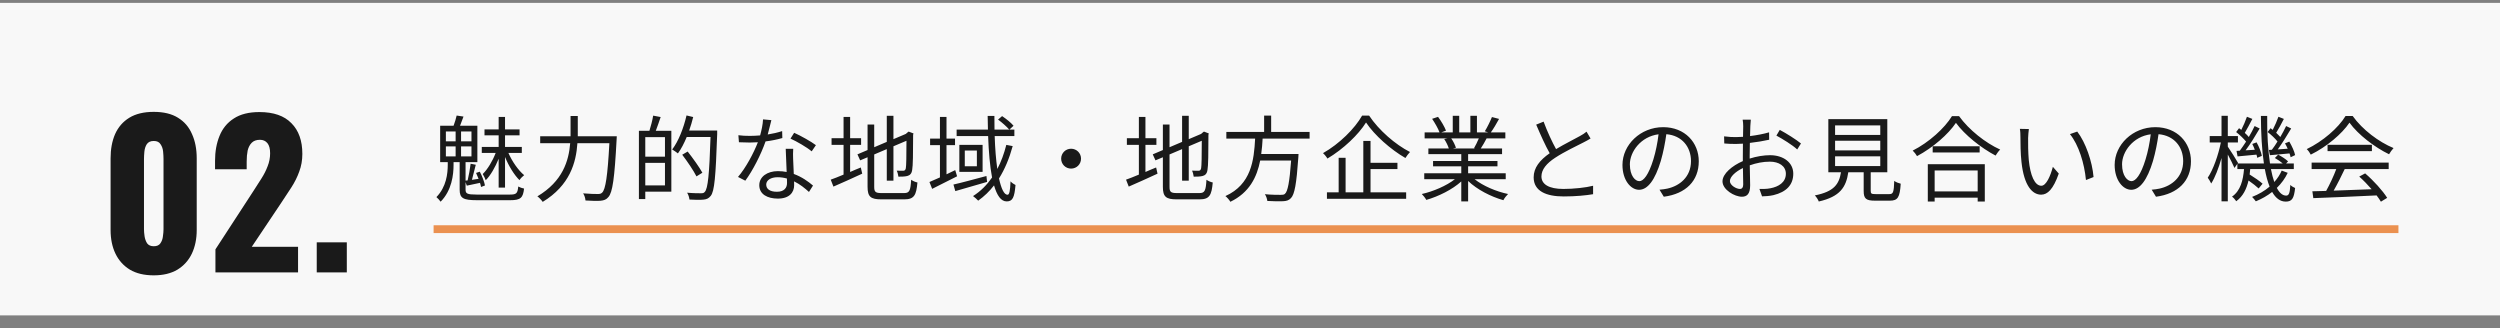
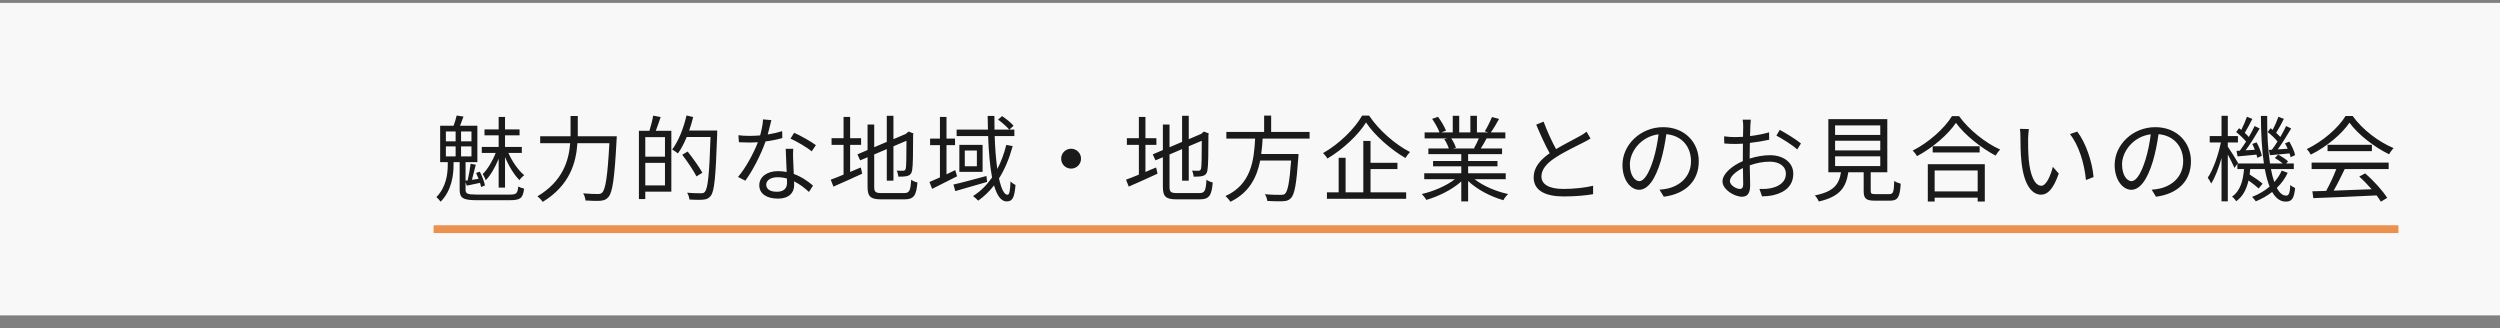
<svg xmlns="http://www.w3.org/2000/svg" width="640" height="84" viewBox="0 0 640 84" fill="none">
  <rect x="0" y="0" width="640" height="84" fill="#808080" stroke="none" />
  <rect y="0.738" width="640" height="80" fill="#F8F8F8" />
-   <path d="M39.36 70.488C36.927 70.488 34.894 70.005 33.26 69.038C31.627 68.038 30.394 66.672 29.56 64.938C28.727 63.205 28.31 61.188 28.31 58.888V40.538C28.31 38.172 28.694 36.105 29.46 34.338C30.26 32.538 31.477 31.138 33.11 30.138C34.744 29.138 36.827 28.638 39.36 28.638C41.894 28.638 43.96 29.138 45.56 30.138C47.194 31.138 48.394 32.538 49.16 34.338C49.96 36.105 50.36 38.172 50.36 40.538V58.888C50.36 61.155 49.944 63.172 49.11 64.938C48.277 66.672 47.044 68.038 45.41 69.038C43.777 70.005 41.76 70.488 39.36 70.488ZM39.36 63.038C40.16 63.038 40.727 62.788 41.06 62.288C41.427 61.755 41.644 61.155 41.71 60.488C41.81 59.788 41.86 59.188 41.86 58.688V40.738C41.86 40.172 41.827 39.538 41.76 38.838C41.694 38.105 41.477 37.472 41.11 36.938C40.777 36.372 40.194 36.088 39.36 36.088C38.527 36.088 37.927 36.372 37.56 36.938C37.227 37.472 37.027 38.105 36.96 38.838C36.894 39.538 36.86 40.172 36.86 40.738V58.688C36.86 59.188 36.91 59.788 37.01 60.488C37.11 61.155 37.327 61.755 37.66 62.288C38.027 62.788 38.594 63.038 39.36 63.038ZM55.151 69.738V63.838L64.851 48.938C65.584 47.838 66.267 46.772 66.901 45.738C67.567 44.705 68.101 43.655 68.501 42.588C68.934 41.522 69.151 40.405 69.151 39.238C69.151 38.072 68.917 37.205 68.451 36.638C67.984 36.072 67.351 35.788 66.551 35.788C65.651 35.788 64.951 36.038 64.451 36.538C63.951 37.038 63.601 37.705 63.401 38.538C63.234 39.372 63.151 40.305 63.151 41.338V43.338H55.051V41.188C55.051 38.788 55.434 36.655 56.201 34.788C56.967 32.888 58.184 31.405 59.851 30.338C61.517 29.238 63.701 28.688 66.401 28.688C70.034 28.688 72.767 29.638 74.601 31.538C76.467 33.405 77.401 36.022 77.401 39.388C77.401 41.022 77.134 42.538 76.601 43.938C76.101 45.338 75.417 46.705 74.551 48.038C73.717 49.338 72.817 50.705 71.851 52.138L64.451 63.188H76.301V69.738H55.151ZM81.084 69.738V62.038H88.784V69.738H81.084Z" fill="#1A1A1A" />
  <path d="M111 57.666H614V59.666H111V57.666Z" fill="#EB9150" />
  <path d="M127.656 48.034V40.642C126.792 42.754 125.592 44.914 124.344 46.138C124.2 45.682 123.84 44.986 123.576 44.554C124.8 43.378 126.12 41.194 126.888 39.154H123.336V37.618H127.656V34.642H124.032V33.13H127.656V29.938H129.288V33.13H133.008V34.642H129.288V37.618H133.584V39.154H130.152C131.112 41.362 132.72 43.642 134.184 44.842C133.8 45.13 133.248 45.682 132.984 46.114C131.64 44.794 130.224 42.49 129.288 40.186V48.034H127.656ZM114.144 37.474V40.042H116.64V37.474H114.144ZM114.144 33.658V36.178H116.64V33.658H114.144ZM120.696 36.178V33.658H118.032V36.178H120.696ZM120.696 40.042V37.474H118.032V40.042H120.696ZM121.992 49.81H130.584C132.216 49.81 132.504 49.474 132.672 47.746C133.056 47.962 133.728 48.202 134.16 48.274C133.896 50.626 133.296 51.25 130.632 51.25H122.088C118.584 51.25 117.672 50.746 117.672 48.562V41.506H116.112V42.202C116.112 44.746 115.656 48.754 112.8 51.634C112.536 51.274 112.056 50.722 111.72 50.458C114.288 47.818 114.624 44.41 114.624 42.154V41.506H112.68V32.194H116.112C116.424 31.378 116.736 30.322 116.904 29.578L118.656 29.842C118.344 30.658 118.056 31.498 117.768 32.194H122.208V41.506H119.184V46.234L119.712 46.186C120.024 44.938 120.336 43.138 120.48 41.914L121.8 42.178C121.464 43.426 121.128 44.89 120.816 46.042C121.344 45.97 121.92 45.874 122.52 45.778C122.328 45.274 122.088 44.746 121.872 44.266L122.832 43.954C123.432 45.082 123.984 46.546 124.152 47.482L123.144 47.866C123.096 47.554 123 47.194 122.88 46.81C121.656 47.05 120.552 47.29 119.496 47.53L119.184 46.618V48.562C119.184 49.546 119.592 49.81 121.992 49.81ZM147.912 34.882H157.896C157.896 34.882 157.872 35.554 157.848 35.818C157.32 45.658 156.816 49.234 155.76 50.434C155.208 51.106 154.632 51.298 153.72 51.394C152.88 51.466 151.344 51.418 149.88 51.322C149.856 50.794 149.64 50.026 149.28 49.498C150.912 49.642 152.448 49.666 153.048 49.666C153.552 49.666 153.864 49.594 154.152 49.306C155.016 48.49 155.544 45.106 156 36.658H147.816C147.48 41.626 145.896 47.434 138.936 51.682C138.648 51.25 138 50.554 137.568 50.266C144.072 46.402 145.608 41.146 145.968 36.658H138.288V34.882H146.064C146.064 34.522 146.064 34.186 146.064 33.85V29.698H147.912V33.85C147.912 34.186 147.912 34.522 147.912 34.882ZM170.232 40.114V35.098H165.192V40.114H170.232ZM165.192 47.458H170.232V41.698H165.192V47.458ZM167.208 29.602L169.128 29.962C168.72 31.138 168.288 32.458 167.88 33.49H171.864V49.066H165.192V50.962H163.56V33.49H166.248C166.608 32.338 167.04 30.73 167.208 29.602ZM183.6 33.418V34.33C183.216 45.274 182.904 48.97 181.944 50.146C181.416 50.818 180.864 51.034 180.048 51.106C179.208 51.202 177.84 51.154 176.496 51.082C176.448 50.554 176.232 49.834 175.896 49.33C177.456 49.474 178.896 49.474 179.448 49.474C179.928 49.474 180.192 49.426 180.432 49.114C181.224 48.274 181.584 44.626 181.896 35.074H175.8C175.128 36.682 174.384 38.146 173.544 39.274C173.232 38.986 172.464 38.506 172.08 38.266C173.688 36.154 174.984 32.842 175.752 29.554L177.456 29.962C177.168 31.138 176.832 32.29 176.424 33.418H183.6ZM179.808 44.218L178.296 45.154C177.576 43.714 175.968 41.338 174.648 39.61L176.04 38.794C177.384 40.498 179.04 42.802 179.808 44.218ZM208.872 37.162L207.792 38.746C206.52 37.666 203.952 36.202 202.368 35.482L203.304 33.994C205.032 34.762 207.744 36.298 208.872 37.162ZM200.232 33.562L200.28 35.338C199.032 35.698 197.544 36.01 195.984 36.202C194.808 39.562 192.696 43.69 190.8 46.258L188.928 45.298C190.92 42.994 192.936 39.202 194.016 36.418C193.32 36.466 192.624 36.49 191.928 36.49C191.04 36.49 190.056 36.466 189.168 36.418L189.024 34.618C189.912 34.738 190.92 34.786 191.952 34.786C192.792 34.786 193.68 34.738 194.592 34.666C194.952 33.346 195.288 31.834 195.336 30.562L197.472 30.754C197.232 31.618 196.92 33.058 196.536 34.426C197.784 34.234 199.032 33.946 200.232 33.562ZM201.48 46.834C201.48 46.522 201.48 46.138 201.456 45.706C200.712 45.49 199.896 45.37 199.056 45.37C197.304 45.37 196.152 46.162 196.152 47.242C196.152 48.346 197.04 49.09 198.888 49.09C200.832 49.09 201.48 48.01 201.48 46.834ZM201.144 38.098H203.064C202.992 39.082 203.016 39.778 203.04 40.666C203.064 41.53 203.16 43.09 203.208 44.53C205.248 45.274 206.904 46.45 208.128 47.506L207.096 49.138C206.088 48.226 204.816 47.17 203.28 46.426C203.304 46.786 203.304 47.122 203.304 47.386C203.304 49.282 202.056 50.842 199.128 50.842C196.512 50.842 194.376 49.762 194.376 47.41C194.376 45.226 196.44 43.81 199.128 43.81C199.92 43.81 200.688 43.882 201.384 44.026C201.312 42.082 201.192 39.754 201.144 38.098ZM217.632 37.09V44.026C218.52 43.642 219.432 43.234 220.368 42.874L220.728 44.458C218.184 45.658 215.472 46.834 213.36 47.77L212.664 45.994C213.552 45.682 214.704 45.226 215.952 44.698V37.09H212.88V35.386H215.952V29.938H217.632V35.386H220.44V37.09H217.632ZM225.672 49.426H231.456C232.848 49.426 233.088 48.778 233.256 46.018C233.688 46.33 234.36 46.618 234.864 46.714C234.576 49.978 234.024 51.034 231.504 51.034H225.624C222.912 51.034 222.096 50.386 222.096 47.818V40.258L220.2 41.05L219.504 39.514L222.096 38.41V31.882H223.8V37.69L227.016 36.322V29.65H228.72V35.626L231.888 34.282L232.272 33.946L232.608 33.682L233.856 34.162L233.76 34.498C233.76 38.986 233.712 42.562 233.52 43.474C233.4 44.458 232.92 44.89 232.248 45.058C231.576 45.226 230.664 45.226 229.992 45.226C229.92 44.746 229.776 44.074 229.56 43.69C230.136 43.714 230.904 43.714 231.168 43.714C231.528 43.714 231.768 43.618 231.888 43.09C232.008 42.514 232.056 39.85 232.056 36.034L228.72 37.45V46.258H227.016V38.17L223.8 39.538V47.842C223.8 49.114 224.112 49.426 225.672 49.426ZM244.536 43.546L245.016 45.13C242.832 46.258 240.48 47.434 238.632 48.346L237.936 46.594C238.704 46.282 239.616 45.874 240.624 45.418V37.162H238.104V35.482H240.624V29.938H242.304V35.482H244.488V37.162H242.304V44.626C243.024 44.29 243.792 43.906 244.536 43.546ZM252.528 45.058L252.696 46.57C249.84 47.41 246.84 48.274 244.56 48.922L244.08 47.242C246.24 46.762 249.432 45.874 252.528 45.058ZM250.08 42.562V38.53H246.984V42.562H250.08ZM245.592 37.09H251.544V44.002H245.592V37.09ZM257.616 37.09L259.248 37.402C258.384 40.546 257.232 43.306 255.744 45.682C256.32 48.298 257.04 49.858 257.928 49.858C258.384 49.858 258.6 48.922 258.696 46.426C259.056 46.834 259.584 47.17 259.968 47.362C259.704 50.554 259.224 51.562 257.712 51.562C256.248 51.562 255.216 50.026 254.472 47.458C253.296 48.994 251.928 50.29 250.416 51.37C250.152 51.058 249.48 50.482 249.096 50.194C251.04 48.97 252.648 47.338 253.968 45.442C253.416 42.562 253.104 38.89 252.96 34.834H244.896V33.178H252.912C252.864 32.026 252.84 30.85 252.84 29.674H254.568C254.568 30.874 254.568 32.05 254.592 33.178H258.36C257.76 32.458 256.536 31.378 255.504 30.61L256.536 29.722C257.592 30.418 258.864 31.45 259.464 32.194L258.408 33.178H259.68V34.834H254.64C254.736 38.026 254.976 40.906 255.312 43.258C256.296 41.386 257.04 39.346 257.616 37.09ZM271.656 40.618C271.656 39.202 272.784 38.074 274.2 38.074C275.616 38.074 276.744 39.202 276.744 40.618C276.744 42.034 275.616 43.162 274.2 43.162C272.784 43.162 271.656 42.034 271.656 40.618ZM293.232 37.09V44.026C294.12 43.642 295.032 43.234 295.968 42.874L296.328 44.458C293.784 45.658 291.072 46.834 288.96 47.77L288.264 45.994C289.152 45.682 290.304 45.226 291.552 44.698V37.09H288.48V35.386H291.552V29.938H293.232V35.386H296.04V37.09H293.232ZM301.272 49.426H307.056C308.448 49.426 308.688 48.778 308.856 46.018C309.288 46.33 309.96 46.618 310.464 46.714C310.176 49.978 309.624 51.034 307.104 51.034H301.224C298.512 51.034 297.696 50.386 297.696 47.818V40.258L295.8 41.05L295.104 39.514L297.696 38.41V31.882H299.4V37.69L302.616 36.322V29.65H304.32V35.626L307.488 34.282L307.872 33.946L308.208 33.682L309.456 34.162L309.36 34.498C309.36 38.986 309.312 42.562 309.12 43.474C309 44.458 308.52 44.89 307.848 45.058C307.176 45.226 306.264 45.226 305.592 45.226C305.52 44.746 305.376 44.074 305.16 43.69C305.736 43.714 306.504 43.714 306.768 43.714C307.128 43.714 307.368 43.618 307.488 43.09C307.608 42.514 307.656 39.85 307.656 36.034L304.32 37.45V46.258H302.616V38.17L299.4 39.538V47.842C299.4 49.114 299.712 49.426 301.272 49.426ZM335.256 35.482H323.232C323.16 36.778 323.064 38.098 322.872 39.418H332.424C332.424 39.418 332.4 39.994 332.376 40.282C331.896 47.122 331.416 49.762 330.48 50.722C329.928 51.298 329.352 51.466 328.44 51.514C327.6 51.562 326.04 51.538 324.432 51.442C324.384 50.938 324.144 50.194 323.808 49.714C325.512 49.882 327.216 49.882 327.816 49.882C328.368 49.882 328.704 49.858 328.944 49.618C329.664 48.994 330.12 46.642 330.528 41.098H322.608C321.768 45.346 319.848 49.306 314.976 51.658C314.712 51.202 314.16 50.554 313.704 50.194C320.328 47.218 321.024 41.002 321.312 35.482H313.944V33.778H323.616V29.602H325.416V33.778H335.256V35.482ZM348.696 29.602H350.496C352.992 33.346 357.192 36.994 360.96 38.914C360.552 39.346 360.096 39.946 359.784 40.45C356.04 38.29 351.864 34.618 349.704 31.354C347.784 34.45 343.896 38.17 339.816 40.594C339.6 40.186 339.096 39.562 338.688 39.202C342.864 36.85 346.848 32.89 348.696 29.602ZM350.856 43.282V49.234H359.976V50.89H339.696V49.234H342.696V40.402H344.472V49.234H349.008V36.082H350.856V41.674H357.744V43.282H350.856ZM378.576 35.434H371.52C372.048 36.178 372.528 37.186 372.72 37.834L371.952 38.002H377.592L377.352 37.93C377.76 37.234 378.24 36.25 378.576 35.434ZM385.464 45.874H377.496C379.68 47.602 382.992 49.018 386.064 49.666C385.656 50.05 385.104 50.746 384.864 51.25C381.648 50.338 378.144 48.538 375.84 46.33V51.562H374.088V46.45C371.784 48.538 368.28 50.266 365.136 51.178C364.896 50.722 364.368 50.05 363.984 49.666C366.96 48.994 370.296 47.554 372.456 45.874H364.608V44.362H374.088V42.586H366.864V41.218H374.088V39.466H365.664V38.002H370.896C370.68 37.282 370.2 36.322 369.72 35.602L370.56 35.434H364.704V33.898H368.52C368.184 32.938 367.344 31.498 366.624 30.418L368.136 29.914C368.952 30.994 369.816 32.482 370.176 33.442L368.952 33.898H371.904V29.65H373.56V33.898H376.416V29.65H378.096V33.898H381L380.112 33.61C380.736 32.602 381.504 31.042 381.936 29.962L383.76 30.442C383.088 31.666 382.32 32.986 381.648 33.898H385.368V35.434H380.568C380.088 36.346 379.56 37.282 379.08 38.002H384.528V39.466H375.84V41.218H383.352V42.586H375.84V44.362H385.464V45.874ZM406.152 33.706L407.184 35.458C406.656 35.794 406.056 36.106 405.36 36.466C403.776 37.282 400.464 38.842 398.136 40.378C395.928 41.818 394.608 43.378 394.608 45.178C394.608 47.146 396.48 48.37 400.224 48.37C402.816 48.37 405.984 48.034 407.832 47.554V49.714C406.032 50.026 403.296 50.29 400.32 50.29C395.856 50.29 392.616 48.946 392.616 45.394C392.616 42.946 394.176 41.002 396.72 39.226C395.616 37.282 394.368 34.498 393.264 31.906L395.16 31.138C396.12 33.73 397.32 36.298 398.352 38.17C400.584 36.826 403.152 35.578 404.448 34.834C405.144 34.45 405.648 34.138 406.152 33.706ZM419.67 46.378C420.726 46.378 422.046 44.794 423.27 40.786C423.87 38.818 424.326 36.562 424.59 34.378C420.03 34.954 417.246 38.866 417.246 42.058C417.246 45.058 418.638 46.378 419.67 46.378ZM425.934 50.362L424.83 48.562C425.574 48.514 426.294 48.394 426.87 48.274C429.918 47.602 432.894 45.346 432.894 41.242C432.894 37.642 430.614 34.69 426.582 34.354C426.27 36.562 425.814 38.962 425.166 41.194C423.702 46.066 421.806 48.586 419.598 48.586C417.486 48.586 415.35 46.138 415.35 42.226C415.35 37.066 419.958 32.554 425.766 32.554C431.334 32.554 434.886 36.49 434.886 41.29C434.886 46.282 431.598 49.618 425.934 50.362ZM445.422 48.37C445.974 48.37 446.262 47.962 446.262 47.218C446.262 46.354 446.214 44.746 446.19 43.018C444.27 43.93 442.854 45.274 442.854 46.354C442.854 47.434 444.486 48.37 445.422 48.37ZM447.918 39.802V40.594C449.718 40.018 451.566 39.73 453.126 39.73C456.582 39.73 459.078 41.626 459.078 44.458C459.078 47.338 457.278 49.162 454.014 49.954C452.958 50.194 451.902 50.242 451.086 50.266L450.414 48.37C451.302 48.37 452.286 48.394 453.198 48.202C455.286 47.818 457.182 46.69 457.182 44.482C457.182 42.466 455.358 41.386 453.102 41.386C451.326 41.386 449.646 41.722 447.942 42.322C447.99 44.338 448.038 46.426 448.038 47.458C448.038 49.666 447.198 50.362 445.926 50.362C444.054 50.362 440.958 48.562 440.958 46.426C440.958 44.482 443.43 42.418 446.166 41.242V39.898C446.166 38.938 446.166 37.834 446.19 36.778C445.542 36.826 444.942 36.85 444.438 36.85C443.358 36.85 442.326 36.826 441.414 36.73L441.366 34.906C442.662 35.074 443.526 35.098 444.39 35.098C444.942 35.098 445.566 35.074 446.214 35.026C446.238 33.778 446.262 32.746 446.262 32.314C446.262 31.834 446.214 31.042 446.118 30.634H448.206C448.158 31.066 448.11 31.714 448.086 32.266C448.062 32.842 448.038 33.778 448.014 34.834C449.742 34.618 451.542 34.282 452.886 33.874L452.91 35.77C451.518 36.082 449.694 36.394 447.966 36.586C447.942 37.714 447.918 38.842 447.918 39.802ZM454.758 34.714L455.622 33.25C457.302 34.138 459.894 35.77 461.046 36.73L460.086 38.266C458.91 37.138 456.27 35.53 454.758 34.714ZM469.782 40.018V42.514H481.35V40.018H469.782ZM469.782 36.034V38.506H481.35V36.034H469.782ZM469.782 32.098V34.546H481.35V32.098H469.782ZM480.126 49.69H483.678C484.638 49.69 484.83 49.258 484.926 46.306C485.31 46.618 486.078 46.906 486.582 47.026C486.366 50.506 485.838 51.37 483.822 51.37H479.958C477.702 51.37 477.102 50.842 477.102 48.898V44.098H473.166C472.59 47.938 471.054 50.338 465.606 51.586C465.462 51.13 464.958 50.386 464.598 50.026C469.518 49.042 470.79 47.17 471.294 44.098H468.054V30.49H483.15V44.098H478.902V48.874C478.902 49.57 479.094 49.69 480.126 49.69ZM506.286 43.642H495.27V48.994H506.286V43.642ZM493.518 51.586V42.034H508.11V51.586H506.286V50.602H495.27V51.586H493.518ZM494.766 37.45H506.79V39.034H494.766V37.45ZM499.71 29.722H501.51C504.054 33.25 508.278 36.586 512.046 38.29C511.614 38.698 511.182 39.322 510.87 39.826C507.15 37.882 502.95 34.522 500.718 31.45C498.75 34.378 494.862 37.786 490.758 39.97C490.542 39.562 490.062 38.938 489.654 38.554C493.83 36.442 497.838 32.794 499.71 29.722ZM519.39 33.034C519.294 33.61 519.222 34.714 519.198 35.338C519.174 36.826 519.198 39.01 519.366 40.954C519.75 44.938 520.902 47.554 522.582 47.554C523.806 47.554 524.91 45.106 525.534 42.706L527.046 44.434C525.63 48.466 524.166 49.834 522.534 49.834C520.302 49.834 518.142 47.602 517.494 41.434C517.254 39.37 517.23 36.49 517.23 35.098C517.23 34.546 517.206 33.562 517.086 32.986L519.39 33.034ZM531.774 33.682C533.91 36.442 535.614 41.314 535.95 45.322L534.006 46.09C533.598 41.818 532.158 37.114 529.902 34.33L531.774 33.682ZM545.67 46.378C546.726 46.378 548.046 44.794 549.27 40.786C549.87 38.818 550.326 36.562 550.59 34.378C546.03 34.954 543.246 38.866 543.246 42.058C543.246 45.058 544.638 46.378 545.67 46.378ZM551.934 50.362L550.83 48.562C551.574 48.514 552.294 48.394 552.87 48.274C555.918 47.602 558.894 45.346 558.894 41.242C558.894 37.642 556.614 34.69 552.582 34.354C552.27 36.562 551.814 38.962 551.166 41.194C549.702 46.066 547.806 48.586 545.598 48.586C543.486 48.586 541.35 46.138 541.35 42.226C541.35 37.066 545.958 32.554 551.766 32.554C557.334 32.554 560.886 36.49 560.886 41.29C560.886 46.282 557.598 49.618 551.934 50.362ZM580.83 38.386L581.598 38.338C582.054 37.738 582.558 37.018 583.038 36.226C582.438 35.458 581.43 34.498 580.518 33.802L581.262 32.818C581.43 32.962 581.622 33.082 581.814 33.25C582.342 32.218 582.942 30.874 583.278 29.89L584.67 30.442C584.07 31.642 583.302 33.034 582.702 33.994C583.086 34.378 583.47 34.738 583.758 35.074C584.334 34.09 584.862 33.106 585.246 32.266L586.542 32.89C585.534 34.594 584.262 36.658 583.11 38.242L585.654 38.074C585.438 37.594 585.198 37.114 584.958 36.706L586.062 36.25C586.71 37.354 587.382 38.794 587.55 39.706L586.398 40.258C586.35 39.97 586.254 39.634 586.11 39.274C584.31 39.466 582.606 39.586 581.094 39.73L580.83 38.386ZM572.55 38.626L573.39 38.578C573.894 37.906 574.446 37.09 574.998 36.25C574.374 35.482 573.342 34.498 572.454 33.802L573.198 32.818C573.39 32.962 573.582 33.106 573.774 33.25C574.302 32.218 574.878 30.874 575.214 29.89L576.606 30.442C575.982 31.618 575.262 33.034 574.662 34.018C575.07 34.378 575.43 34.738 575.694 35.074C576.27 34.09 576.798 33.106 577.182 32.266L578.478 32.89C577.446 34.666 576.102 36.85 574.878 38.482L577.23 38.338C577.038 37.81 576.822 37.306 576.582 36.85L577.686 36.442C578.31 37.522 578.862 38.986 579.03 39.898L577.854 40.402C577.806 40.162 577.758 39.874 577.662 39.586C575.934 39.73 574.278 39.898 572.814 40.042L572.55 38.626ZM584.118 43.666L585.654 44.242C584.982 45.682 584.022 46.978 582.87 48.106C583.542 49.378 584.334 50.074 585.246 50.074C585.942 50.074 586.206 49.498 586.326 47.338C586.638 47.674 587.19 47.986 587.55 48.13C587.262 50.818 586.734 51.61 585.15 51.61C583.71 51.61 582.582 50.722 581.67 49.138C580.446 50.098 579.03 50.914 577.494 51.538C577.278 51.25 576.846 50.698 576.534 50.41C578.238 49.738 579.774 48.85 581.022 47.77C580.518 46.522 580.11 45.01 579.798 43.282H576.054C576.03 43.762 575.958 44.218 575.91 44.674C577.086 45.394 578.478 46.354 579.222 47.026L578.214 48.25C577.638 47.698 576.63 46.906 575.622 46.21C575.118 48.37 574.23 50.242 572.478 51.514C572.238 51.154 571.782 50.602 571.398 50.338C573.582 48.826 574.23 46.138 574.47 43.282H572.766V41.938L572.022 42.994C571.71 42.226 570.966 40.762 570.318 39.562V51.538H568.71V40.45C567.99 42.994 567.054 45.442 566.07 46.978C565.878 46.546 565.47 45.874 565.182 45.49C566.55 43.498 567.894 39.706 568.542 36.466H565.686V34.834H568.71V29.65H570.318V34.834H572.91V36.466H570.318V37.546C570.942 38.41 572.574 41.026 572.934 41.698L572.838 41.842H579.558C579.03 38.362 578.814 34.186 578.79 29.674H580.398C580.35 34.354 580.614 38.506 581.118 41.842H584.382C583.806 41.362 583.038 40.81 582.366 40.45L583.206 39.586C584.118 40.066 585.198 40.762 585.75 41.314L585.246 41.842H587.214V43.282H581.358C581.598 44.554 581.886 45.658 582.222 46.594C583.014 45.706 583.662 44.722 584.118 43.666ZM591.774 43.282V41.626H611.502V43.282H600.246C599.406 45.058 598.374 47.122 597.414 48.802C600.39 48.706 603.774 48.586 607.134 48.442C606.15 47.314 605.022 46.138 603.966 45.202L605.478 44.386C607.686 46.282 610.014 48.874 611.118 50.65L609.51 51.634C609.222 51.154 608.862 50.602 608.406 50.026C602.526 50.314 596.31 50.578 592.206 50.722L591.966 48.97C592.998 48.946 594.198 48.922 595.494 48.874C596.406 47.218 597.438 45.034 598.086 43.282H591.774ZM595.854 37.066H607.206V38.698H595.854V37.066ZM600.462 29.698H602.286C604.806 33.226 608.982 36.346 612.75 37.906C612.342 38.338 611.91 38.962 611.598 39.49C607.902 37.69 603.702 34.498 601.47 31.402C599.526 34.282 595.638 37.57 591.558 39.586C591.366 39.178 590.91 38.53 590.526 38.17C594.63 36.202 598.614 32.746 600.462 29.698Z" fill="#1A1A1A" />
</svg>